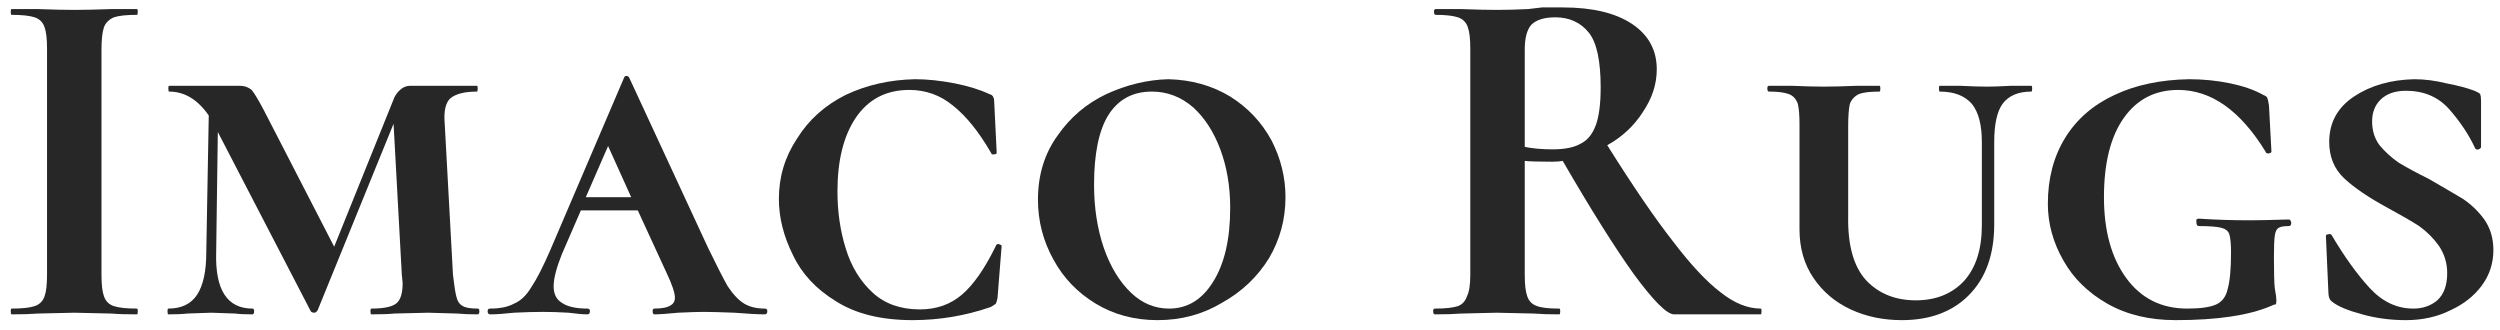
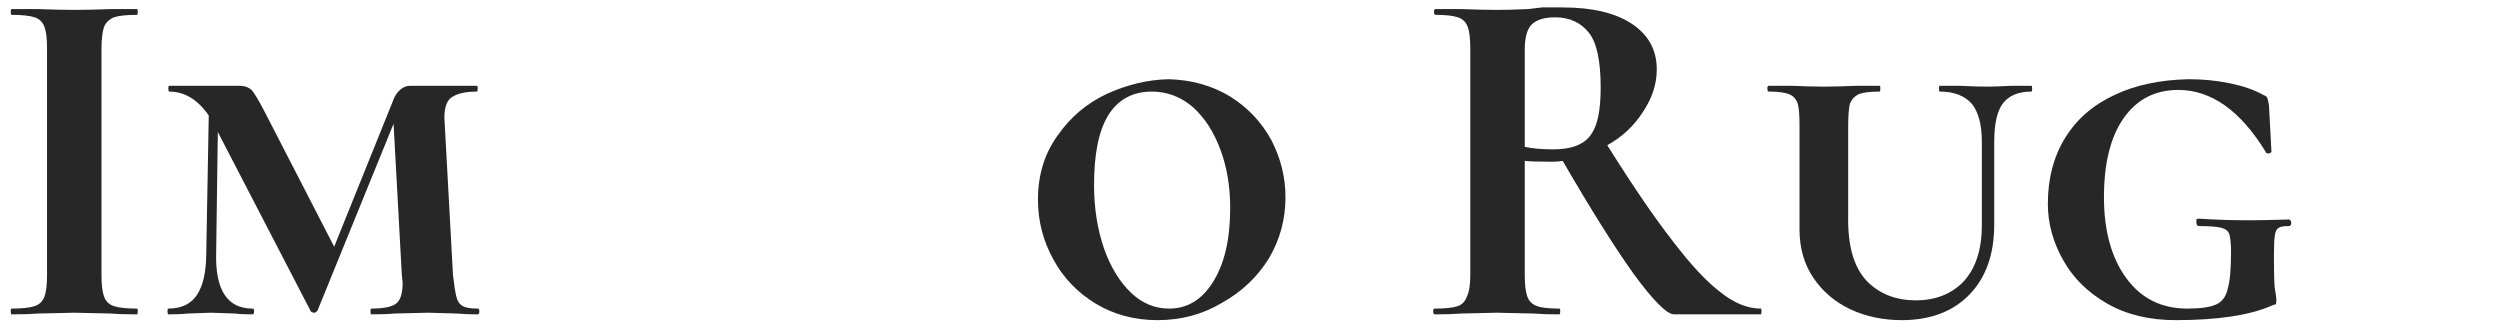
<svg xmlns="http://www.w3.org/2000/svg" version="1.2" viewBox="0 0 303 40" width="303" height="40">
  <style>
		.s0 { fill: #272727 } 
	</style>
  <g>
    <g>
      <g>
        <path class="s0" d="m12.3 33.3q0 1.8 0.3 2.6 0.3 0.9 1.2 1.2 0.9 0.3 2.8 0.3 0.1 0 0.1 0.3 0 0.4-0.1 0.4-2 0-3.1-0.1l-4.5-0.1-4.4 0.1q-1.2 0.1-3.2 0.1-0.1 0-0.1-0.4 0-0.3 0.1-0.3 1.9 0 2.8-0.3 0.9-0.3 1.2-1.2 0.3-0.8 0.3-2.6v-27.4q0-1.8-0.3-2.6-0.3-0.9-1.2-1.2-0.9-0.3-2.8-0.3-0.1 0-0.1-0.4 0-0.3 0.1-0.3h3.2q2.7 0.1 4.4 0.1 1.8 0 4.5-0.1h3.1q0.1 0 0.1 0.3 0 0.4-0.1 0.4-1.9 0-2.8 0.3-0.9 0.4-1.2 1.2-0.3 0.9-0.3 2.7z" />
      </g>
    </g>
  </g>
  <g>
    <g>
      <g>
        <path class="s0" d="m57.9 37.4q0.2 0 0.2 0.3 0 0.4-0.2 0.4-1.5 0-2.5-0.1l-3.5-0.1-4.1 0.1q-1 0.1-2.8 0.1-0.1 0-0.1-0.4 0-0.3 0.1-0.3 2.2 0 3-0.6 0.8-0.6 0.8-2.5l-0.1-1-1-18.3-9.2 22.6q-0.2 0.3-0.4 0.3-0.4 0-0.5-0.3l-11.2-21.6-0.2 14.6q-0.1 3.4 1 5.1 1.1 1.7 3.4 1.7 0.2 0 0.2 0.3 0 0.4-0.2 0.4-1.4 0-2.1-0.1l-2.9-0.1-2.9 0.1q-0.8 0.1-2.3 0.1-0.1 0-0.1-0.4 0-0.3 0.1-0.3 2.4 0 3.5-1.7 1.1-1.7 1.1-5.1l0.3-16.6q-2-2.9-4.8-2.9-0.1 0-0.1-0.4 0-0.3 0.1-0.3h4.9 3.7q0.8 0 1.4 0.5 0.5 0.6 1.5 2.5l8.5 16.5 7.3-18.1q0.3-0.6 0.8-1 0.5-0.4 1.1-0.4h3.6 4.5q0.1 0 0.1 0.3 0 0.4-0.1 0.4-2.2 0-3.2 0.8-0.9 0.8-0.7 3.1l1 18.3q0.2 1.8 0.4 2.6 0.2 0.9 0.8 1.2 0.5 0.3 1.8 0.3z" />
      </g>
    </g>
  </g>
  <g>
    <g>
      <g>
-         <path class="s0" d="m92.7 37.4q0.3 0 0.3 0.3 0 0.4-0.3 0.4-1.2 0-3.7-0.2-2.6-0.1-3.7-0.1-1 0-3.1 0.1-2 0.2-2.9 0.2-0.2 0-0.2-0.4 0-0.3 0.2-0.3 1.4 0 2-0.4 0.5-0.3 0.5-0.9 0-0.9-1-3l-3.5-7.6h-6.9l-2.3 5.3q-1 2.5-1 3.9 0 1.4 1 2 1 0.7 3.1 0.7 0.3 0 0.3 0.3 0 0.4-0.3 0.4-0.8 0-2.3-0.2-1.7-0.1-3.1-0.1-1.5 0-3.5 0.1-1.8 0.2-2.9 0.2-0.3 0-0.3-0.4 0-0.3 0.3-0.3 1.8 0 2.9-0.6 1.2-0.5 2.1-2 1-1.5 2.3-4.5l8.9-20.8q0.1-0.3 0.3-0.3 0.3 0 0.4 0.3l9.5 20.5q1.5 3.1 2.4 4.7 1 1.5 2 2.1 1 0.6 2.5 0.6zm-21.7-13.5h5.5l-2.8-6.2z" />
-       </g>
+         </g>
    </g>
  </g>
  <g>
    <g>
      <g>
-         <path class="s0" d="m110.9 9.6q2.2 0 4.8 0.5 2.5 0.5 4.2 1.3 0.4 0.1 0.5 0.4 0.1 0.2 0.1 0.6l0.3 6.1q0 0.2-0.3 0.2-0.3 0.1-0.4-0.2-2.2-3.8-4.6-5.7-2.3-1.9-5.3-1.9-4.2 0-6.5 3.4-2.2 3.3-2.2 8.9 0 3.7 1 6.9 1 3.3 3.3 5.4 2.2 2 5.7 2 3 0 5.1-1.8 2.1-1.8 4.1-5.9 0.1-0.3 0.4-0.2 0.3 0.1 0.3 0.2l-0.5 6.3q-0.1 0.5-0.2 0.7-0.1 0.1-0.6 0.4-4.6 1.6-9.5 1.6-5.7 0-9.3-2.3-3.6-2.2-5.2-5.6-1.7-3.4-1.7-6.8 0-4 2.2-7.3 2.1-3.4 5.9-5.3 3.8-1.8 8.4-1.9z" />
-       </g>
+         </g>
    </g>
  </g>
  <g>
    <g>
      <g>
        <path class="s0" d="m140.3 38.8q-4.2 0-7.5-2-3.3-2-5.1-5.3-1.9-3.4-1.9-7.3 0-4.5 2.4-7.8 2.3-3.3 5.9-5 3.7-1.7 7.5-1.8 4.2 0.1 7.5 2.1 3.2 2 5 5.3 1.7 3.3 1.7 6.9 0 4-2 7.4-2.1 3.4-5.7 5.4-3.5 2.1-7.8 2.1zm1.4-1.4q3.3 0 5.3-3.2 2.1-3.3 2.1-9 0-3.9-1.2-7.1-1.2-3.2-3.3-5.1-2.2-1.9-5-1.9-3.5 0-5.3 2.9-1.7 2.8-1.7 8.4 0 4.2 1.2 7.7 1.2 3.4 3.3 5.4 2 1.9 4.6 1.9z" />
      </g>
    </g>
  </g>
  <g>
    <g>
      <g>
			</g>
    </g>
  </g>
  <g>
    <g>
      <g>
        <path class="s0" d="m213.4 37.4q0.1 0 0.1 0.3 0 0.4-0.1 0.4h-10.5q-1.3 0-4.9-4.9-3.5-4.9-8.6-13.7-0.5 0.1-1.3 0.1-2.4 0-3.3-0.1v13.8q0 1.8 0.3 2.6 0.3 0.9 1.2 1.2 0.8 0.3 2.7 0.3 0.1 0 0.1 0.3 0 0.4-0.1 0.4-1.9 0-3.1-0.1l-4.5-0.1-4.3 0.1q-1.2 0.1-3.2 0.1-0.2 0-0.2-0.4 0-0.3 0.2-0.3 1.9 0 2.8-0.3 0.8-0.3 1.1-1.2 0.4-0.8 0.4-2.6v-27.4q0-1.8-0.3-2.6-0.3-0.9-1.2-1.2-0.9-0.3-2.7-0.3-0.2 0-0.2-0.4 0-0.3 0.2-0.3h3.1q2.7 0.1 4.3 0.1 1.7 0 3.8-0.1 0.7-0.1 1.7-0.2 1 0 2.5 0 5.4 0 8.4 2 3 2 3 5.5 0 2.7-1.7 5.2-1.6 2.5-4.3 4 4.7 7.5 8 11.7 3.2 4.2 5.7 6.1 2.5 2 4.9 2zm-28.6-19.6q1.4 0.3 3.4 0.3 2.2 0 3.4-0.7 1.2-0.6 1.8-2.2 0.6-1.6 0.6-4.6 0-4.8-1.4-6.6-1.5-1.9-4.1-1.9-2 0-2.9 0.9-0.8 0.9-0.8 3z" />
      </g>
    </g>
  </g>
  <g>
    <g>
      <g>
        <path class="s0" d="m240.2 17.2q0-3.1-1.2-4.6-1.3-1.5-3.9-1.5-0.1 0-0.1-0.4 0-0.3 0.1-0.3h2.5q2 0.1 3.3 0.1 0.9 0 2.8-0.1h2.5q0.1 0 0.1 0.3 0 0.4-0.1 0.4-2.4 0-3.5 1.5-1 1.4-1 4.6v10q0 5.5-3.1 8.6-3 3-8.1 3-3.4 0-6.2-1.3-2.8-1.3-4.5-3.8-1.7-2.5-1.7-5.9v-12.7q0-1.7-0.2-2.5-0.3-0.9-1.1-1.2-0.8-0.3-2.4-0.3-0.2 0-0.2-0.4 0-0.3 0.2-0.3h2.8q2.4 0.1 3.8 0.1 1.6 0 4-0.1h2.8q0.1 0 0.1 0.3 0 0.4-0.1 0.4-1.7 0-2.5 0.3-0.8 0.4-1.1 1.2-0.2 0.9-0.2 2.7v10.9q-0.1 5.3 2.2 7.8 2.3 2.4 6 2.4 3.6 0 5.8-2.3 2.2-2.4 2.2-6.8z" />
      </g>
    </g>
  </g>
  <g>
    <g>
      <g>
        <path class="s0" d="m263.7 38.8q-4.8 0-8.3-2-3.5-2-5.3-5.2-1.9-3.3-1.9-6.9 0-4.6 2.1-8 2.1-3.4 6-5.2 3.8-1.8 9-1.9 2.6 0 5 0.5 2.4 0.5 4 1.4 0.5 0.2 0.5 0.4 0.1 0.2 0.2 0.9l0.3 5.6q0 0.1-0.3 0.2-0.4 0-0.4-0.2-4.6-7.5-10.6-7.5-4.2 0-6.6 3.4-2.4 3.4-2.4 9.6 0 6.1 2.7 9.8 2.7 3.7 7.4 3.7 2.4 0 3.5-0.5 1.1-0.5 1.4-1.9 0.4-1.4 0.4-4.4 0-1.5-0.2-2.2-0.2-0.6-1-0.8-0.8-0.2-2.7-0.2-0.3 0-0.3-0.5 0-0.1 0-0.3 0.1-0.1 0.3-0.1 3 0.2 6.2 0.2 1.4 0 4.7-0.1 0.1 0 0.2 0.1 0.1 0.2 0.1 0.3 0 0.4-0.3 0.4-0.9 0-1.2 0.2-0.4 0.2-0.5 1-0.1 0.7-0.1 2.6 0 2.7 0.1 3.7 0.2 1.1 0.2 1.5 0 0.4-0.1 0.5-0.2 0-0.6 0.2-4 1.7-11.5 1.7z" />
      </g>
    </g>
  </g>
  <g>
    <g>
      <g>
-         <path class="s0" d="m287.5 14.7q0 1.7 0.9 2.9 1 1.2 2.3 2.1 1.3 0.8 3.7 2 2.6 1.5 4.1 2.4 1.5 1 2.6 2.5 1.1 1.6 1.1 3.7 0 2.4-1.4 4.3-1.4 1.9-3.8 3-2.4 1.2-5.4 1.2-2.8 0-5.3-0.7-2.6-0.7-3.6-1.5-0.5-0.3-0.5-1.2l-0.3-6.8q0-0.2 0.3-0.2 0.3-0.1 0.4 0.1 2.3 3.9 4.6 6.4 2.3 2.5 5.3 2.5 1.7 0 2.9-1 1.2-1.1 1.2-3.3 0-1.8-1-3.3-1-1.4-2.4-2.4-1.4-0.9-3.8-2.2-3.5-1.9-5.3-3.6-1.8-1.7-1.8-4.4 0-3.5 3-5.5 3-2 7.3-2.1 1.9 0 3.9 0.5 2.1 0.4 3.4 0.9 0.5 0.2 0.7 0.4 0.1 0.3 0.1 0.8v5.6q0 0.2-0.3 0.3-0.2 0.1-0.4-0.1-1.1-2.4-3.1-4.7-2-2.3-5.3-2.3-2 0-3.1 1.1-1 1-1 2.6z" />
-       </g>
+         </g>
    </g>
  </g>
  <g>
    <g>
      <g>
        <path class="s0" d="m10.4 71.2v-11.7h1.4v5.1h0.2l4.8-5.1h1.5v0.2l-5 5.5 5.4 5.8v0.2h-1.5l-5.2-5.4h-0.2v5.4z" />
      </g>
    </g>
  </g>
  <g>
    <g>
      <g>
        <path class="s0" d="m30.2 71.2h-1.3v-11.7h1.6l5.7 8.9h0.2v-8.9h1.4v11.7h-1.5l-5.9-9.5h-0.2z" />
      </g>
    </g>
  </g>
  <g>
    <g>
      <g>
        <path class="s0" d="m54.1 71.4q-1.5 0-2.7-0.7-1.2-0.7-1.9-2-0.7-1.3-0.7-3.3 0-2 0.7-3.4 0.7-1.3 1.9-2 1.2-0.6 2.7-0.6 1.5 0 2.7 0.6 1.1 0.7 1.8 2 0.7 1.4 0.7 3.4 0 2-0.7 3.3-0.7 1.3-1.8 2-1.2 0.7-2.7 0.7zm0-1.3q1.8 0 2.8-1.1 0.9-1.2 0.9-3.6 0-2.5-0.9-3.6-1-1.2-2.8-1.2-3.8 0-3.8 4.8 0 4.7 3.8 4.7z" />
      </g>
    </g>
  </g>
  <g>
    <g>
      <g>
        <path class="s0" d="m77.7 59.5v1.2h-3.6v10.5h-1.4v-10.5h-3.6v-1.2z" />
      </g>
    </g>
  </g>
  <g>
    <g>
      <g>
        <path class="s0" d="m95.4 59.5v1.2h-3.7v10.5h-1.3v-10.5h-3.7v-1.2z" />
      </g>
    </g>
  </g>
  <g>
    <g>
      <g>
        <path class="s0" d="m107.1 71.2h-1.4v-11.7h1.4z" />
      </g>
    </g>
  </g>
  <g>
    <g>
      <g>
-         <path class="s0" d="m120.1 71.2h-1.3v-11.7h1.7l5.7 8.9h0.1v-8.9h1.4v11.7h-1.4l-6-9.5h-0.2z" />
-       </g>
+         </g>
    </g>
  </g>
  <g>
    <g>
      <g>
        <path class="s0" d="m143.7 71.4q-1.4 0-2.6-0.7-1.1-0.7-1.7-2-0.6-1.4-0.6-3.3 0-2 0.6-3.3 0.7-1.4 1.9-2.1 1.2-0.6 2.8-0.6 1.6 0 2.7 0.6 1.1 0.6 1.5 1.8l-0.8 0.5h-0.2q-0.5-0.9-1.3-1.3-0.8-0.4-1.9-0.4-3.9 0-3.9 4.8 0 2.4 1 3.6 1 1.1 2.7 1.1 1.6 0 2.4-0.7 0.8-0.7 0.8-2.3v-1h-3.3v-1.1h4.6v6.2h-1.3v-1.6h-0.1q-0.5 0.9-1.3 1.3-0.8 0.5-2 0.5z" />
      </g>
    </g>
  </g>
  <g>
    <g>
      <g>
			</g>
    </g>
  </g>
  <g>
    <g>
      <g>
        <path class="s0" d="m173.1 71.2h-1.3v-11.7h2l3.6 9.9h0.1l3.6-9.9h1.9v11.7h-1.3v-9.5h-0.2l-3.4 9.5h-1.4l-3.4-9.5h-0.2z" />
      </g>
    </g>
  </g>
  <g>
    <g>
      <g>
-         <path class="s0" d="m203.4 71.2h-1.4l-1.1-3.2h-5l-1.1 3.2h-1.4l4.1-11.7h1.9zm-5.2-10.2l-2 5.9h4.2l-2-5.9z" />
+         <path class="s0" d="m203.4 71.2h-1.4l-1.1-3.2h-5l-1.1 3.2h-1.4l4.1-11.7h1.9zm-5.2-10.2l-2 5.9h4.2z" />
      </g>
    </g>
  </g>
  <g>
    <g>
      <g>
        <path class="s0" d="m221.1 59.5v1.2h-3.6v10.5h-1.4v-10.5h-3.6v-1.2z" />
      </g>
    </g>
  </g>
  <g>
    <g>
      <g>
        <path class="s0" d="m238.8 59.5v1.2h-3.6v10.5h-1.4v-10.5h-3.6v-1.2z" />
      </g>
    </g>
  </g>
  <g>
    <g>
      <g>
-         <path class="s0" d="m250.5 65.7v4.4h6v1.1h-7.3v-11.7h7.1v1.2h-5.8v3.9h5.2v1.1z" />
-       </g>
+         </g>
    </g>
  </g>
  <g>
    <g>
      <g>
        <path class="s0" d="m267.2 71.2v-11.7h4.2q1.2 0 2 0.4 0.7 0.4 1.1 1.1 0.4 0.7 0.4 1.7 0 1.1-0.5 1.8-0.5 0.7-1.7 1v0.2q0.6 0.2 1 0.7 0.3 0.5 0.6 1.4l1.1 3.4h-1.4l-1.2-3.6q-0.2-0.6-0.5-1-0.2-0.3-0.7-0.5-0.4-0.1-1-0.1h-2.1v5.2zm4.2-6.4q1.1 0 1.6-0.5 0.6-0.5 0.6-1.6 0-1-0.6-1.5-0.5-0.5-1.6-0.5h-2.8v4.1z" />
      </g>
    </g>
  </g>
  <g>
    <g>
      <g>
        <path class="s0" d="m289.4 71.4q-1.1 0-1.9-0.3-0.9-0.4-1.5-0.8-0.6-0.5-0.9-1.1l0.8-0.9h0.2q1.1 1.8 3.3 1.8 1.4 0 2-0.5 0.6-0.6 0.6-1.6 0-0.5-0.2-0.9-0.2-0.4-0.7-0.7-0.5-0.3-1.3-0.5l-1.4-0.3q-1.5-0.4-2.2-1.2-0.7-0.8-0.7-2 0-0.9 0.4-1.6 0.5-0.7 1.3-1 0.9-0.4 2.1-0.4 1.3 0 2.2 0.3 0.9 0.4 1.5 1.2l-0.7 0.8h-0.2q-0.5-0.6-1.2-0.8-0.7-0.3-1.6-0.3-1.2 0-1.8 0.4-0.7 0.5-0.7 1.3 0 0.8 0.5 1.3 0.5 0.5 1.5 0.7l1.4 0.3q1.7 0.4 2.5 1.3 0.7 0.8 0.7 2.1 0 1-0.4 1.7-0.5 0.8-1.4 1.2-0.8 0.5-2.2 0.5z" />
      </g>
    </g>
  </g>
</svg>